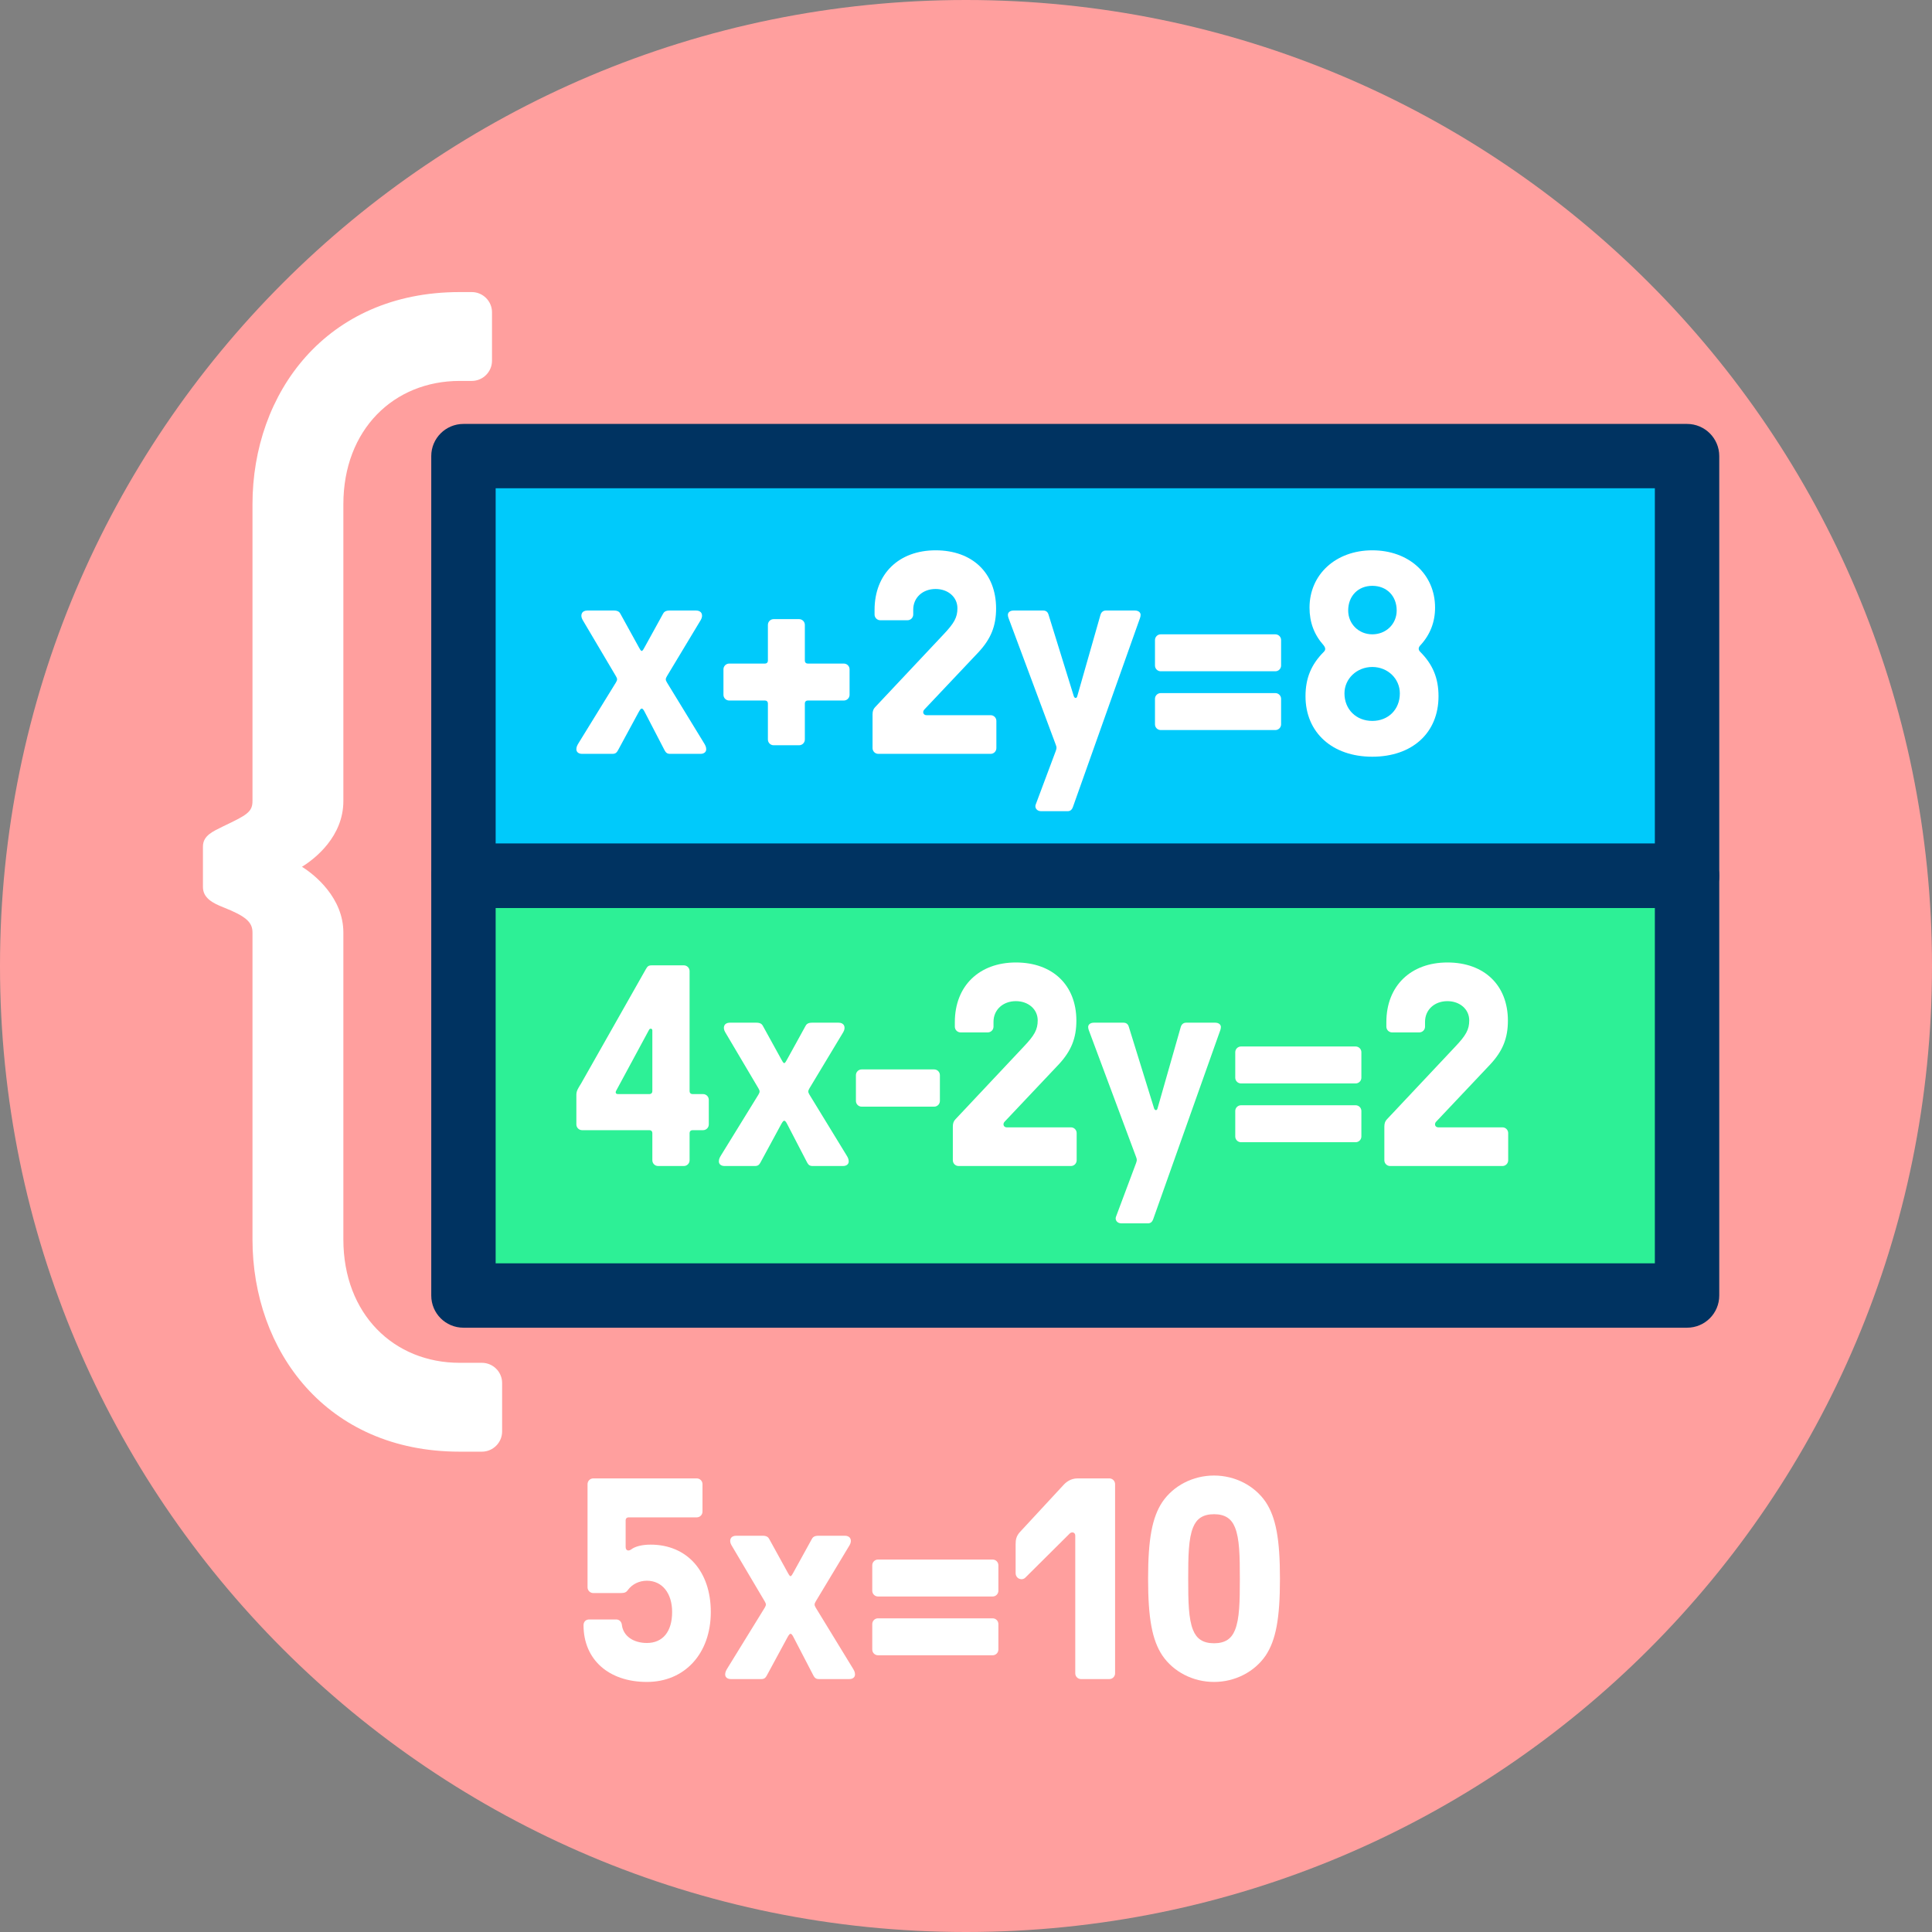
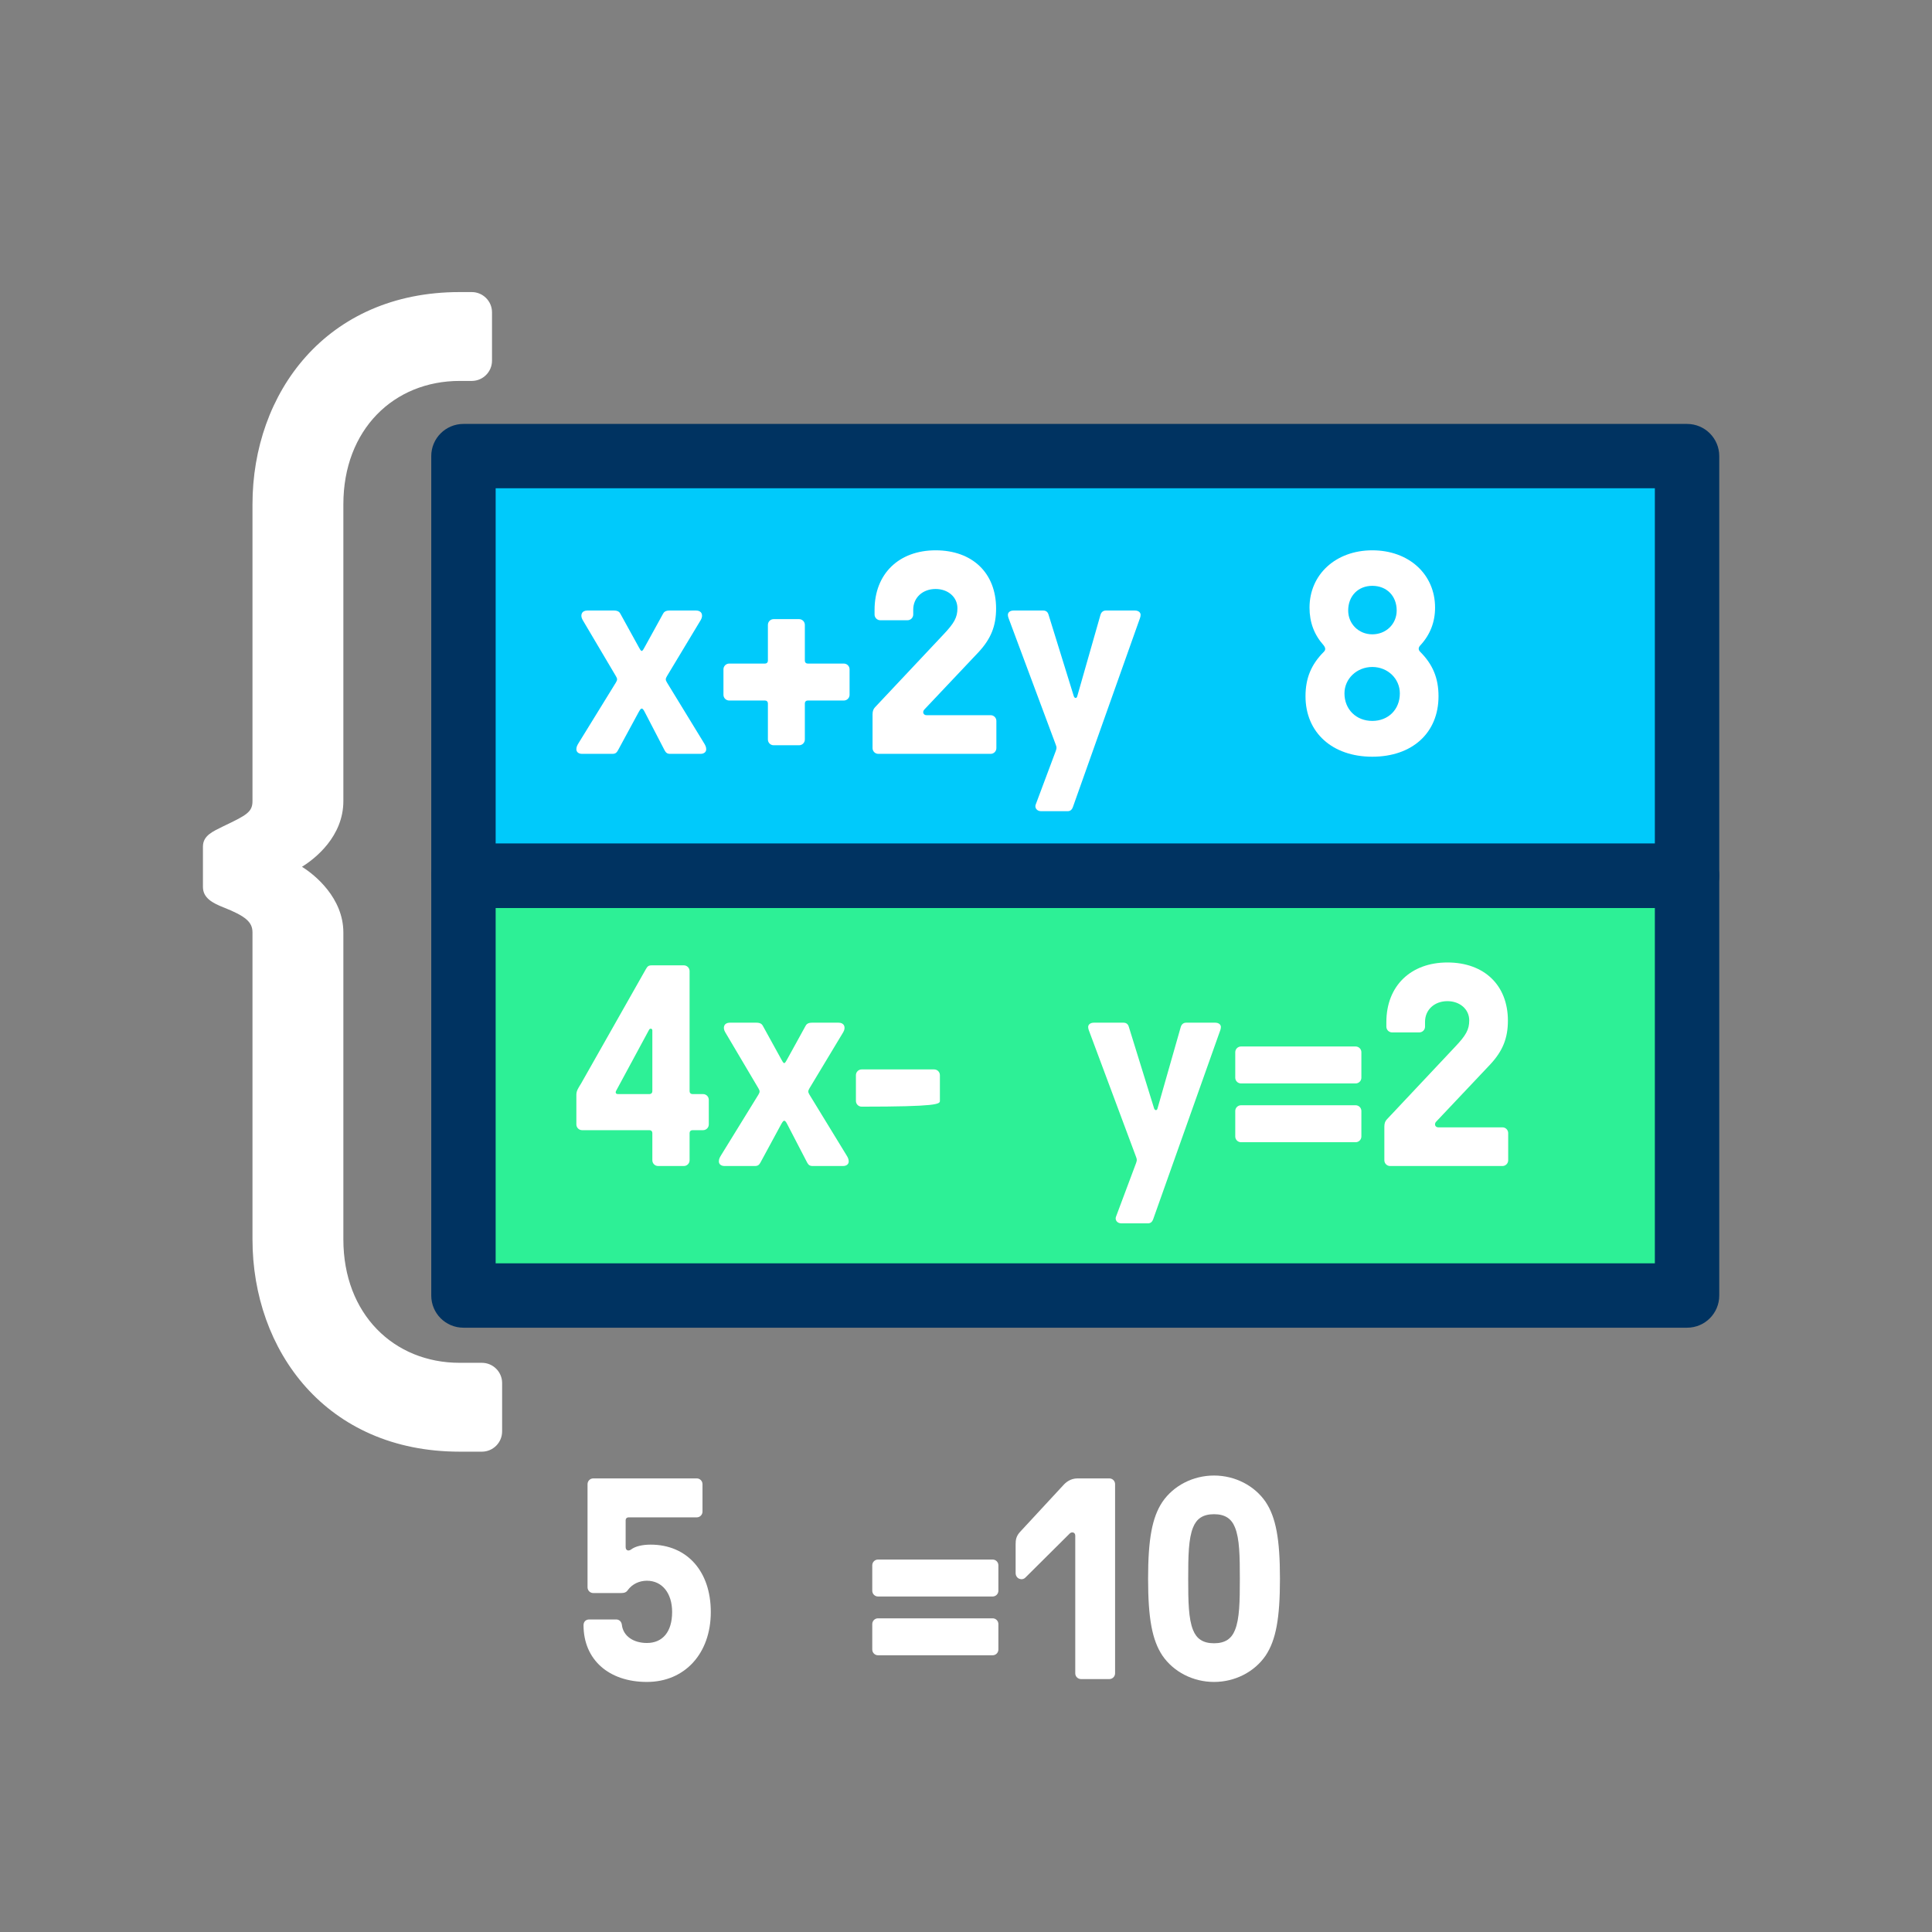
<svg xmlns="http://www.w3.org/2000/svg" xmlns:ns1="http://www.serif.com/" width="100%" height="100%" viewBox="0 0 120 120" version="1.1" xml:space="preserve" style="fill-rule:evenodd;clip-rule:evenodd;stroke-linejoin:round;stroke-miterlimit:2;">
  <rect x="0" y="0" width="120" height="120" fill="#808080" stroke="none" />
  <g transform="matrix(1,0,0,1,-143.943,-1116.5)">
    <g id="_2.9" ns1:id="2.9" transform="matrix(1,0,0,1,143.943,1116.5)">
      <rect x="0" y="0" width="120" height="120" style="fill:none;" />
      <g id="Warstwa-1" ns1:id="Warstwa 1">
        <g transform="matrix(-1,0,0,1,60,120)">
-           <path d="M0,-120C-33.137,-120 -60,-93.137 -60,-60C-60,-26.863 -33.137,0 0,0C33.137,0 60,-26.863 60,-60C60,-93.137 33.137,-120 0,-120" style="fill:rgb(255,159,158);fill-rule:nonzero;" />
-         </g>
+           </g>
        <g transform="matrix(1,0,0,1,-0.4,-5.6)">
          <g transform="matrix(1,0,0,1,-143.943,-966.103)">
            <rect x="173.129" y="1000.03" width="76" height="26.069" style="fill:rgb(0,202,251);" />
          </g>
          <g transform="matrix(1,0,0,1,-143.943,-940.034)">
            <rect x="173.129" y="1000.03" width="76" height="26.069" style="fill:rgb(45,240,150);" />
          </g>
          <g transform="matrix(1,0,0,1,-143.943,-966.103)">
            <path d="M251.129,1000.03C251.129,998.929 250.233,998.034 249.129,998.034L173.129,998.034C172.024,998.034 171.129,998.929 171.129,1000.03L171.129,1026.1C171.129,1027.21 172.024,1028.1 173.129,1028.1L249.129,1028.1C250.233,1028.1 251.129,1027.21 251.129,1026.1L251.129,1000.03ZM247.129,1002.03L247.129,1024.1C247.129,1024.1 175.129,1024.1 175.129,1024.1C175.129,1024.1 175.129,1002.03 175.129,1002.03L247.129,1002.03Z" style="fill:rgb(0,51,97);" />
          </g>
          <g transform="matrix(1,0,0,1,-143.943,-940.034)">
            <path d="M251.129,1000.03C251.129,998.929 250.233,998.034 249.129,998.034L173.129,998.034C172.024,998.034 171.129,998.929 171.129,1000.03L171.129,1026.1C171.129,1027.21 172.024,1028.1 173.129,1028.1L249.129,1028.1C250.233,1028.1 251.129,1027.21 251.129,1026.1L251.129,1000.03ZM247.129,1002.03L247.129,1024.1C247.129,1024.1 175.129,1024.1 175.129,1024.1C175.129,1024.1 175.129,1002.03 175.129,1002.03L247.129,1002.03Z" style="fill:rgb(0,51,97);" />
          </g>
        </g>
        <g transform="matrix(0.333,0,0,0.333,12.497,-145.259)">
          <path d="M76.712,576.824C77.3,576.824 77.514,576.556 77.728,576.182L81.578,569.071C81.845,568.59 82.005,568.376 82.166,568.376C82.326,568.376 82.487,568.536 82.754,569.071L86.443,576.182C86.657,576.556 86.871,576.824 87.459,576.824L93.126,576.824C93.821,576.824 94.196,576.449 94.196,575.968C94.196,575.54 94.035,575.22 93.768,574.792L86.871,563.51C86.71,563.243 86.657,563.082 86.657,562.922C86.657,562.762 86.71,562.601 86.871,562.334L93.18,551.854C93.714,550.945 93.34,550.09 92.324,550.09L87.352,550.09C86.55,550.09 86.283,550.411 86.122,550.731C84.893,552.924 83.823,554.955 82.647,557.041C82.54,557.254 82.326,557.629 82.166,557.629C82.005,557.629 81.792,557.254 81.685,557.041L78.209,550.731C78.049,550.411 77.782,550.09 76.98,550.09L72.007,550.09C70.991,550.09 70.617,550.945 71.152,551.854L77.354,562.334C77.514,562.601 77.568,562.762 77.568,562.922C77.568,563.082 77.514,563.243 77.354,563.51L70.403,574.792C70.136,575.22 69.976,575.54 69.976,575.968C69.976,576.449 70.35,576.824 71.045,576.824L76.712,576.824Z" style="fill:white;fill-rule:nonzero;" />
          <path d="M111.524,575.219C112.112,575.219 112.593,574.738 112.593,574.15L112.593,567.411C112.593,567.09 112.807,566.876 113.128,566.876L119.866,566.876C120.455,566.876 120.936,566.395 120.936,565.808L120.936,561.052C120.936,560.465 120.455,559.984 119.866,559.984L113.128,559.984C112.807,559.984 112.593,559.77 112.593,559.449L112.593,552.764C112.593,552.176 112.112,551.694 111.524,551.694L106.769,551.694C106.182,551.694 105.701,552.176 105.701,552.764L105.701,559.449C105.701,559.77 105.487,559.984 105.166,559.984L98.481,559.984C97.893,559.984 97.411,560.465 97.411,561.052L97.411,565.808C97.411,566.395 97.893,566.876 98.481,566.876L105.166,566.876C105.487,566.876 105.701,567.09 105.701,567.411L105.701,574.15C105.701,574.738 106.182,575.219 106.769,575.219L111.524,575.219Z" style="fill:white;fill-rule:nonzero;" />
          <path d="M147.25,576.824C147.837,576.824 148.318,576.343 148.318,575.755L148.318,570.679C148.318,570.091 147.837,569.61 147.25,569.61L135.27,569.61C134.681,569.61 134.467,568.968 134.895,568.54L144.952,557.895C147.303,555.38 148.265,552.973 148.265,549.71C148.265,543.08 143.83,538.859 136.983,538.859C130.137,538.859 125.596,543.24 125.596,549.977L125.596,550.833C125.596,551.422 126.076,551.903 126.664,551.903L131.74,551.903C132.328,551.903 132.809,551.422 132.809,550.833L132.809,549.924C132.809,547.677 134.575,546.072 136.984,546.072C139.285,546.072 141.052,547.57 141.052,549.656C141.052,551.368 140.463,552.438 138.429,554.578L125.702,568.112C125.382,568.433 125.221,568.861 125.221,569.45L125.221,575.755C125.221,576.343 125.702,576.824 126.29,576.824L147.25,576.824Z" style="fill:white;fill-rule:nonzero;" />
          <path d="M161.585,587.52C162.066,587.52 162.387,587.306 162.601,586.718L174.845,552.229C175.059,551.641 175.219,551.266 175.219,550.892C175.219,550.464 174.845,550.09 174.15,550.09L168.75,550.09C168.268,550.09 167.894,550.357 167.734,550.892L163.403,566.078C163.296,566.506 162.922,566.506 162.761,566.078L158.056,550.892C157.896,550.304 157.522,550.09 157.04,550.09L151.533,550.09C150.838,550.09 150.464,550.464 150.464,550.892C150.464,551.266 150.625,551.587 150.838,552.175L159.393,575.114C159.607,575.649 159.553,575.81 159.393,576.291L155.65,586.29C155.437,586.825 155.811,587.52 156.666,587.52L161.585,587.52Z" style="fill:white;fill-rule:nonzero;" />
-           <path d="M200.355,561.421C200.943,561.421 201.425,560.94 201.425,560.353L201.425,555.597C201.425,555.01 200.943,554.529 200.355,554.529L178.969,554.529C178.381,554.529 177.9,555.01 177.9,555.597L177.9,560.353C177.9,560.94 178.381,561.421 178.969,561.421L200.355,561.421ZM200.355,572.385C200.943,572.385 201.425,571.904 201.425,571.316L201.425,566.561C201.425,565.973 200.943,565.492 200.355,565.492L178.969,565.492C178.381,565.492 177.9,565.973 177.9,566.561L177.9,571.316C177.9,571.904 178.381,572.385 178.969,572.385L200.355,572.385Z" style="fill:white;fill-rule:nonzero;" />
          <path d="M218.435,577.358C225.87,577.358 230.786,572.924 230.786,566.078C230.786,562.706 229.717,560.138 227.366,557.788C226.991,557.414 226.991,556.986 227.419,556.559C229.236,554.582 230.144,552.227 230.144,549.551C230.144,543.293 225.228,538.859 218.435,538.859C211.642,538.859 206.726,543.347 206.726,549.551C206.726,552.281 207.581,554.582 209.344,556.559C209.717,557.04 209.771,557.414 209.397,557.788C207.046,560.138 205.977,562.706 205.977,566.078C205.977,572.871 211,577.358 218.435,577.358ZM218.435,554.529C215.919,554.529 213.939,552.602 213.939,550.087C213.939,547.357 215.812,545.484 218.435,545.484C221.111,545.484 222.984,547.357 222.984,550.087C222.984,552.602 221.004,554.529 218.435,554.529ZM218.435,570.68C215.438,570.68 213.244,568.539 213.244,565.542C213.244,562.813 215.545,560.619 218.435,560.619C221.325,560.619 223.572,562.813 223.572,565.542C223.572,568.539 221.432,570.68 218.435,570.68Z" style="fill:white;fill-rule:nonzero;" />
        </g>
        <g transform="matrix(0.333,0,0,0.333,12.497,-119.659)">
          <path d="M90.025,576.824C90.613,576.824 91.094,576.342 91.094,575.754L91.094,570.673C91.094,570.352 91.308,570.139 91.629,570.139L93.607,570.139C94.196,570.139 94.677,569.658 94.677,569.07L94.677,564.475C94.677,563.887 94.196,563.407 93.607,563.407L91.629,563.407C91.308,563.407 91.094,563.193 91.094,562.872L91.094,540.463C91.094,539.875 90.613,539.394 90.025,539.394L84.041,539.394C83.453,539.394 83.239,539.554 82.918,540.142L70.831,561.481C70.403,562.177 69.976,562.765 69.976,563.513L69.976,569.07C69.976,569.658 70.457,570.139 71.045,570.139L83.613,570.139C83.934,570.139 84.148,570.352 84.148,570.673L84.148,575.754C84.148,576.342 84.629,576.824 85.217,576.824L90.025,576.824ZM77.73,563.407C77.356,563.407 77.195,563.139 77.409,562.765L83.56,551.373C83.72,551.106 84.148,551.16 84.148,551.534L84.148,562.872C84.148,563.193 83.934,563.407 83.613,563.407L77.73,563.407Z" style="fill:white;fill-rule:nonzero;" />
          <path d="M103.292,576.824C103.88,576.824 104.094,576.556 104.308,576.182L108.158,569.071C108.425,568.59 108.585,568.376 108.746,568.376C108.906,568.376 109.067,568.536 109.334,569.071L113.023,576.182C113.237,576.556 113.451,576.824 114.039,576.824L119.706,576.824C120.401,576.824 120.776,576.449 120.776,575.968C120.776,575.54 120.615,575.22 120.348,574.792L113.451,563.51C113.29,563.243 113.237,563.082 113.237,562.922C113.237,562.762 113.29,562.601 113.451,562.334L119.76,551.854C120.294,550.945 119.92,550.09 118.904,550.09L113.932,550.09C113.13,550.09 112.863,550.411 112.702,550.731C111.473,552.924 110.403,554.955 109.227,557.041C109.12,557.254 108.906,557.629 108.746,557.629C108.585,557.629 108.372,557.254 108.265,557.041L104.789,550.731C104.629,550.411 104.362,550.09 103.56,550.09L98.587,550.09C97.571,550.09 97.197,550.945 97.732,551.854L103.934,562.334C104.094,562.601 104.148,562.762 104.148,562.922C104.148,563.082 104.094,563.243 103.934,563.51L96.983,574.792C96.716,575.22 96.555,575.54 96.555,575.968C96.555,576.449 96.93,576.824 97.625,576.824L103.292,576.824Z" style="fill:white;fill-rule:nonzero;" />
-           <path d="M123.188,558.807C122.6,558.807 122.119,559.288 122.119,559.876L122.119,564.684C122.119,565.272 122.6,565.753 123.188,565.753L136.713,565.753C137.301,565.753 137.783,565.272 137.783,564.684L137.783,559.876C137.783,559.288 137.301,558.807 136.713,558.807L123.188,558.807Z" style="fill:white;fill-rule:nonzero;" />
-           <path d="M162.224,576.824C162.812,576.824 163.293,576.343 163.293,575.755L163.293,570.679C163.293,570.091 162.812,569.61 162.224,569.61L150.244,569.61C149.655,569.61 149.442,568.968 149.869,568.54L159.927,557.895C162.278,555.38 163.239,552.973 163.239,549.71C163.239,543.08 158.805,538.859 151.957,538.859C145.112,538.859 140.57,543.24 140.57,549.977L140.57,550.833C140.57,551.422 141.051,551.903 141.639,551.903L146.715,551.903C147.303,551.903 147.783,551.422 147.783,550.833L147.783,549.924C147.783,547.677 149.55,546.072 151.958,546.072C154.26,546.072 156.026,547.57 156.026,549.656C156.026,551.368 155.437,552.438 153.403,554.578L140.677,568.112C140.356,568.433 140.196,568.861 140.196,569.45L140.196,575.755C140.196,576.343 140.677,576.824 141.265,576.824L162.224,576.824Z" style="fill:white;fill-rule:nonzero;" />
+           <path d="M123.188,558.807C122.6,558.807 122.119,559.288 122.119,559.876L122.119,564.684C122.119,565.272 122.6,565.753 123.188,565.753C137.301,565.753 137.783,565.272 137.783,564.684L137.783,559.876C137.783,559.288 137.301,558.807 136.713,558.807L123.188,558.807Z" style="fill:white;fill-rule:nonzero;" />
          <path d="M176.56,587.52C177.041,587.52 177.362,587.306 177.576,586.718L189.819,552.229C190.033,551.641 190.194,551.266 190.194,550.892C190.194,550.464 189.819,550.09 189.124,550.09L183.724,550.09C183.243,550.09 182.869,550.357 182.708,550.892L178.378,566.078C178.271,566.506 177.896,566.506 177.736,566.078L173.031,550.892C172.871,550.304 172.496,550.09 172.015,550.09L166.508,550.09C165.813,550.09 165.439,550.464 165.439,550.892C165.439,551.266 165.599,551.587 165.813,552.175L174.368,575.114C174.581,575.649 174.528,575.81 174.368,576.291L170.625,586.29C170.411,586.825 170.785,587.52 171.641,587.52L176.56,587.52Z" style="fill:white;fill-rule:nonzero;" />
          <path d="M215.33,561.421C215.918,561.421 216.399,560.94 216.399,560.353L216.399,555.597C216.399,555.01 215.918,554.529 215.33,554.529L193.944,554.529C193.356,554.529 192.874,555.01 192.874,555.597L192.874,560.353C192.874,560.94 193.356,561.421 193.944,561.421L215.33,561.421ZM215.33,572.385C215.918,572.385 216.399,571.904 216.399,571.316L216.399,566.561C216.399,565.973 215.918,565.492 215.33,565.492L193.944,565.492C193.356,565.492 192.874,565.973 192.874,566.561L192.874,571.316C192.874,571.904 193.356,572.385 193.944,572.385L215.33,572.385Z" style="fill:white;fill-rule:nonzero;" />
          <path d="M242.713,576.824C243.301,576.824 243.781,576.343 243.781,575.755L243.781,570.679C243.781,570.091 243.301,569.61 242.713,569.61L230.733,569.61C230.144,569.61 229.93,568.968 230.358,568.54L240.415,557.895C242.766,555.38 243.728,552.973 243.728,549.71C243.728,543.08 239.293,538.859 232.446,538.859C225.6,538.859 221.059,543.24 221.059,549.977L221.059,550.833C221.059,551.422 221.54,551.903 222.127,551.903L227.203,551.903C227.791,551.903 228.272,551.422 228.272,550.833L228.272,549.924C228.272,547.677 230.038,546.072 232.447,546.072C234.748,546.072 236.515,547.57 236.515,549.656C236.515,551.368 235.926,552.438 233.892,554.578L221.165,568.112C220.845,568.433 220.684,568.861 220.684,569.45L220.684,575.755C220.684,576.343 221.165,576.824 221.753,576.824L242.713,576.824Z" style="fill:white;fill-rule:nonzero;" />
        </g>
        <g transform="matrix(0.641,0,0,0.641,-110.053,-580.205)">
          <path d="M218.384,1045.82C219.462,1045.82 220.344,1044.94 220.344,1043.86L220.344,1039.16C220.344,1038.09 219.462,1037.21 218.384,1037.21L216.228,1037.21C209.86,1037.21 204.961,1032.5 204.961,1025.25L204.961,995.517C204.961,992.185 202.221,989.931 200.949,989.147C202.221,988.363 204.961,986.207 204.961,982.777L204.961,954.023C204.961,946.771 209.86,942.067 216.228,942.067L217.404,942.067C218.482,942.067 219.364,941.187 219.364,940.11L219.364,935.414C219.364,934.338 218.482,933.457 217.404,933.457L216.228,933.457C203.297,933.457 196.155,943.243 196.155,954.023L196.155,982.777C196.155,983.855 195.567,984.149 193.314,985.227C192.334,985.717 191.354,986.109 191.354,987.187L191.354,991.107C191.354,992.185 192.334,992.675 193.314,993.067C195.567,993.949 196.155,994.537 196.155,995.517L196.155,1025.25C196.155,1036.03 203.297,1045.82 216.228,1045.82L218.384,1045.82Z" style="fill:white;fill-rule:nonzero;" />
        </g>
      </g>
      <g transform="matrix(0.333,0,0,0.333,12.497,-87.792)">
        <path d="M83.128,577.358C90.189,577.358 95.051,572.069 95.051,564.312C95.051,556.717 90.617,551.748 83.824,551.748C82.272,551.748 80.934,552.068 80.184,552.656C79.649,553.031 79.168,552.817 79.168,552.175L79.168,547.196C79.168,546.875 79.382,546.66 79.703,546.66L92.433,546.66C93.021,546.66 93.502,546.18 93.502,545.592L93.502,540.462C93.502,539.875 93.021,539.394 92.433,539.394L73.13,539.394C72.542,539.394 72.061,539.875 72.061,540.462L72.061,559.711C72.061,560.298 72.542,560.779 73.13,560.779L78.313,560.779C78.954,560.779 79.328,560.619 79.596,560.192C80.399,559.122 81.683,558.48 83.128,558.48C85.965,558.48 87.838,560.781 87.838,564.312C87.838,568.005 86.072,570.092 83.128,570.092C80.613,570.092 78.74,568.807 78.473,566.774C78.419,566.132 77.992,565.704 77.404,565.704L72.382,565.704C71.74,565.704 71.313,566.132 71.313,566.774C71.313,573.191 76.015,577.358 83.128,577.358Z" style="fill:white;fill-rule:nonzero;" />
-         <path d="M104.469,576.824C105.057,576.824 105.271,576.556 105.485,576.182L109.334,569.071C109.602,568.59 109.762,568.376 109.922,568.376C110.083,568.376 110.243,568.536 110.51,569.071L114.2,576.182C114.414,576.556 114.627,576.824 115.215,576.824L120.883,576.824C121.578,576.824 121.952,576.449 121.952,575.968C121.952,575.54 121.792,575.22 121.524,574.792L114.627,563.51C114.467,563.243 114.414,563.082 114.414,562.922C114.414,562.762 114.467,562.601 114.627,562.334L120.936,551.854C121.471,550.945 121.097,550.09 120.081,550.09L115.109,550.09C114.307,550.09 114.039,550.411 113.879,550.731C112.649,552.924 111.58,554.955 110.404,557.041C110.297,557.254 110.083,557.629 109.922,557.629C109.762,557.629 109.548,557.254 109.441,557.041L105.966,550.731C105.805,550.411 105.538,550.09 104.736,550.09L99.764,550.09C98.748,550.09 98.374,550.945 98.908,551.854L105.11,562.334C105.271,562.601 105.324,562.762 105.324,562.922C105.324,563.082 105.271,563.243 105.11,563.51L98.16,574.792C97.892,575.22 97.732,575.54 97.732,575.968C97.732,576.449 98.106,576.824 98.801,576.824L104.469,576.824Z" style="fill:white;fill-rule:nonzero;" />
        <path d="M147.623,561.421C148.211,561.421 148.693,560.94 148.693,560.353L148.693,555.597C148.693,555.01 148.211,554.529 147.623,554.529L126.237,554.529C125.649,554.529 125.168,555.01 125.168,555.597L125.168,560.353C125.168,560.94 125.649,561.421 126.237,561.421L147.623,561.421ZM147.623,572.385C148.211,572.385 148.693,571.904 148.693,571.316L148.693,566.561C148.693,565.973 148.211,565.492 147.623,565.492L126.237,565.492C125.649,565.492 125.168,565.973 125.168,566.561L125.168,571.316C125.168,571.904 125.649,572.385 126.237,572.385L147.623,572.385Z" style="fill:white;fill-rule:nonzero;" />
        <path d="M169.391,576.824C169.978,576.824 170.459,576.342 170.459,575.754L170.459,540.463C170.459,539.875 169.978,539.394 169.391,539.394L163.46,539.394C162.123,539.394 161.267,540.142 160.786,540.677L152.764,549.34C152.015,550.142 151.908,550.837 151.908,551.692L151.908,557.039C151.908,558.109 153.085,558.537 153.726,557.895L162.016,549.655C162.337,549.335 163.032,549.388 163.032,550.083L163.032,575.754C163.032,576.342 163.513,576.824 164.101,576.824L169.391,576.824Z" style="fill:white;fill-rule:nonzero;" />
        <path d="M188.914,577.358C192.82,577.358 196.455,575.488 198.539,572.443C200.463,569.557 201.211,565.491 201.211,558.109C201.211,550.726 200.463,546.661 198.539,543.775C196.455,540.729 192.82,538.859 188.914,538.859C185.007,538.859 181.372,540.729 179.288,543.775C177.364,546.661 176.616,550.726 176.616,558.109C176.616,565.491 177.364,569.557 179.288,572.443C181.372,575.488 185.007,577.358 188.914,577.358ZM188.914,570.145C186.826,570.145 185.649,569.289 185.007,567.684C184.15,565.598 184.097,562.335 184.097,558.109C184.097,553.883 184.15,550.619 185.007,548.533C185.649,546.928 186.826,546.072 188.914,546.072C191.001,546.072 192.178,546.928 192.82,548.533C193.677,550.619 193.73,553.883 193.73,558.109C193.73,562.335 193.677,565.598 192.82,567.684C192.178,569.289 191.001,570.145 188.914,570.145Z" style="fill:white;fill-rule:nonzero;" />
      </g>
    </g>
  </g>
</svg>